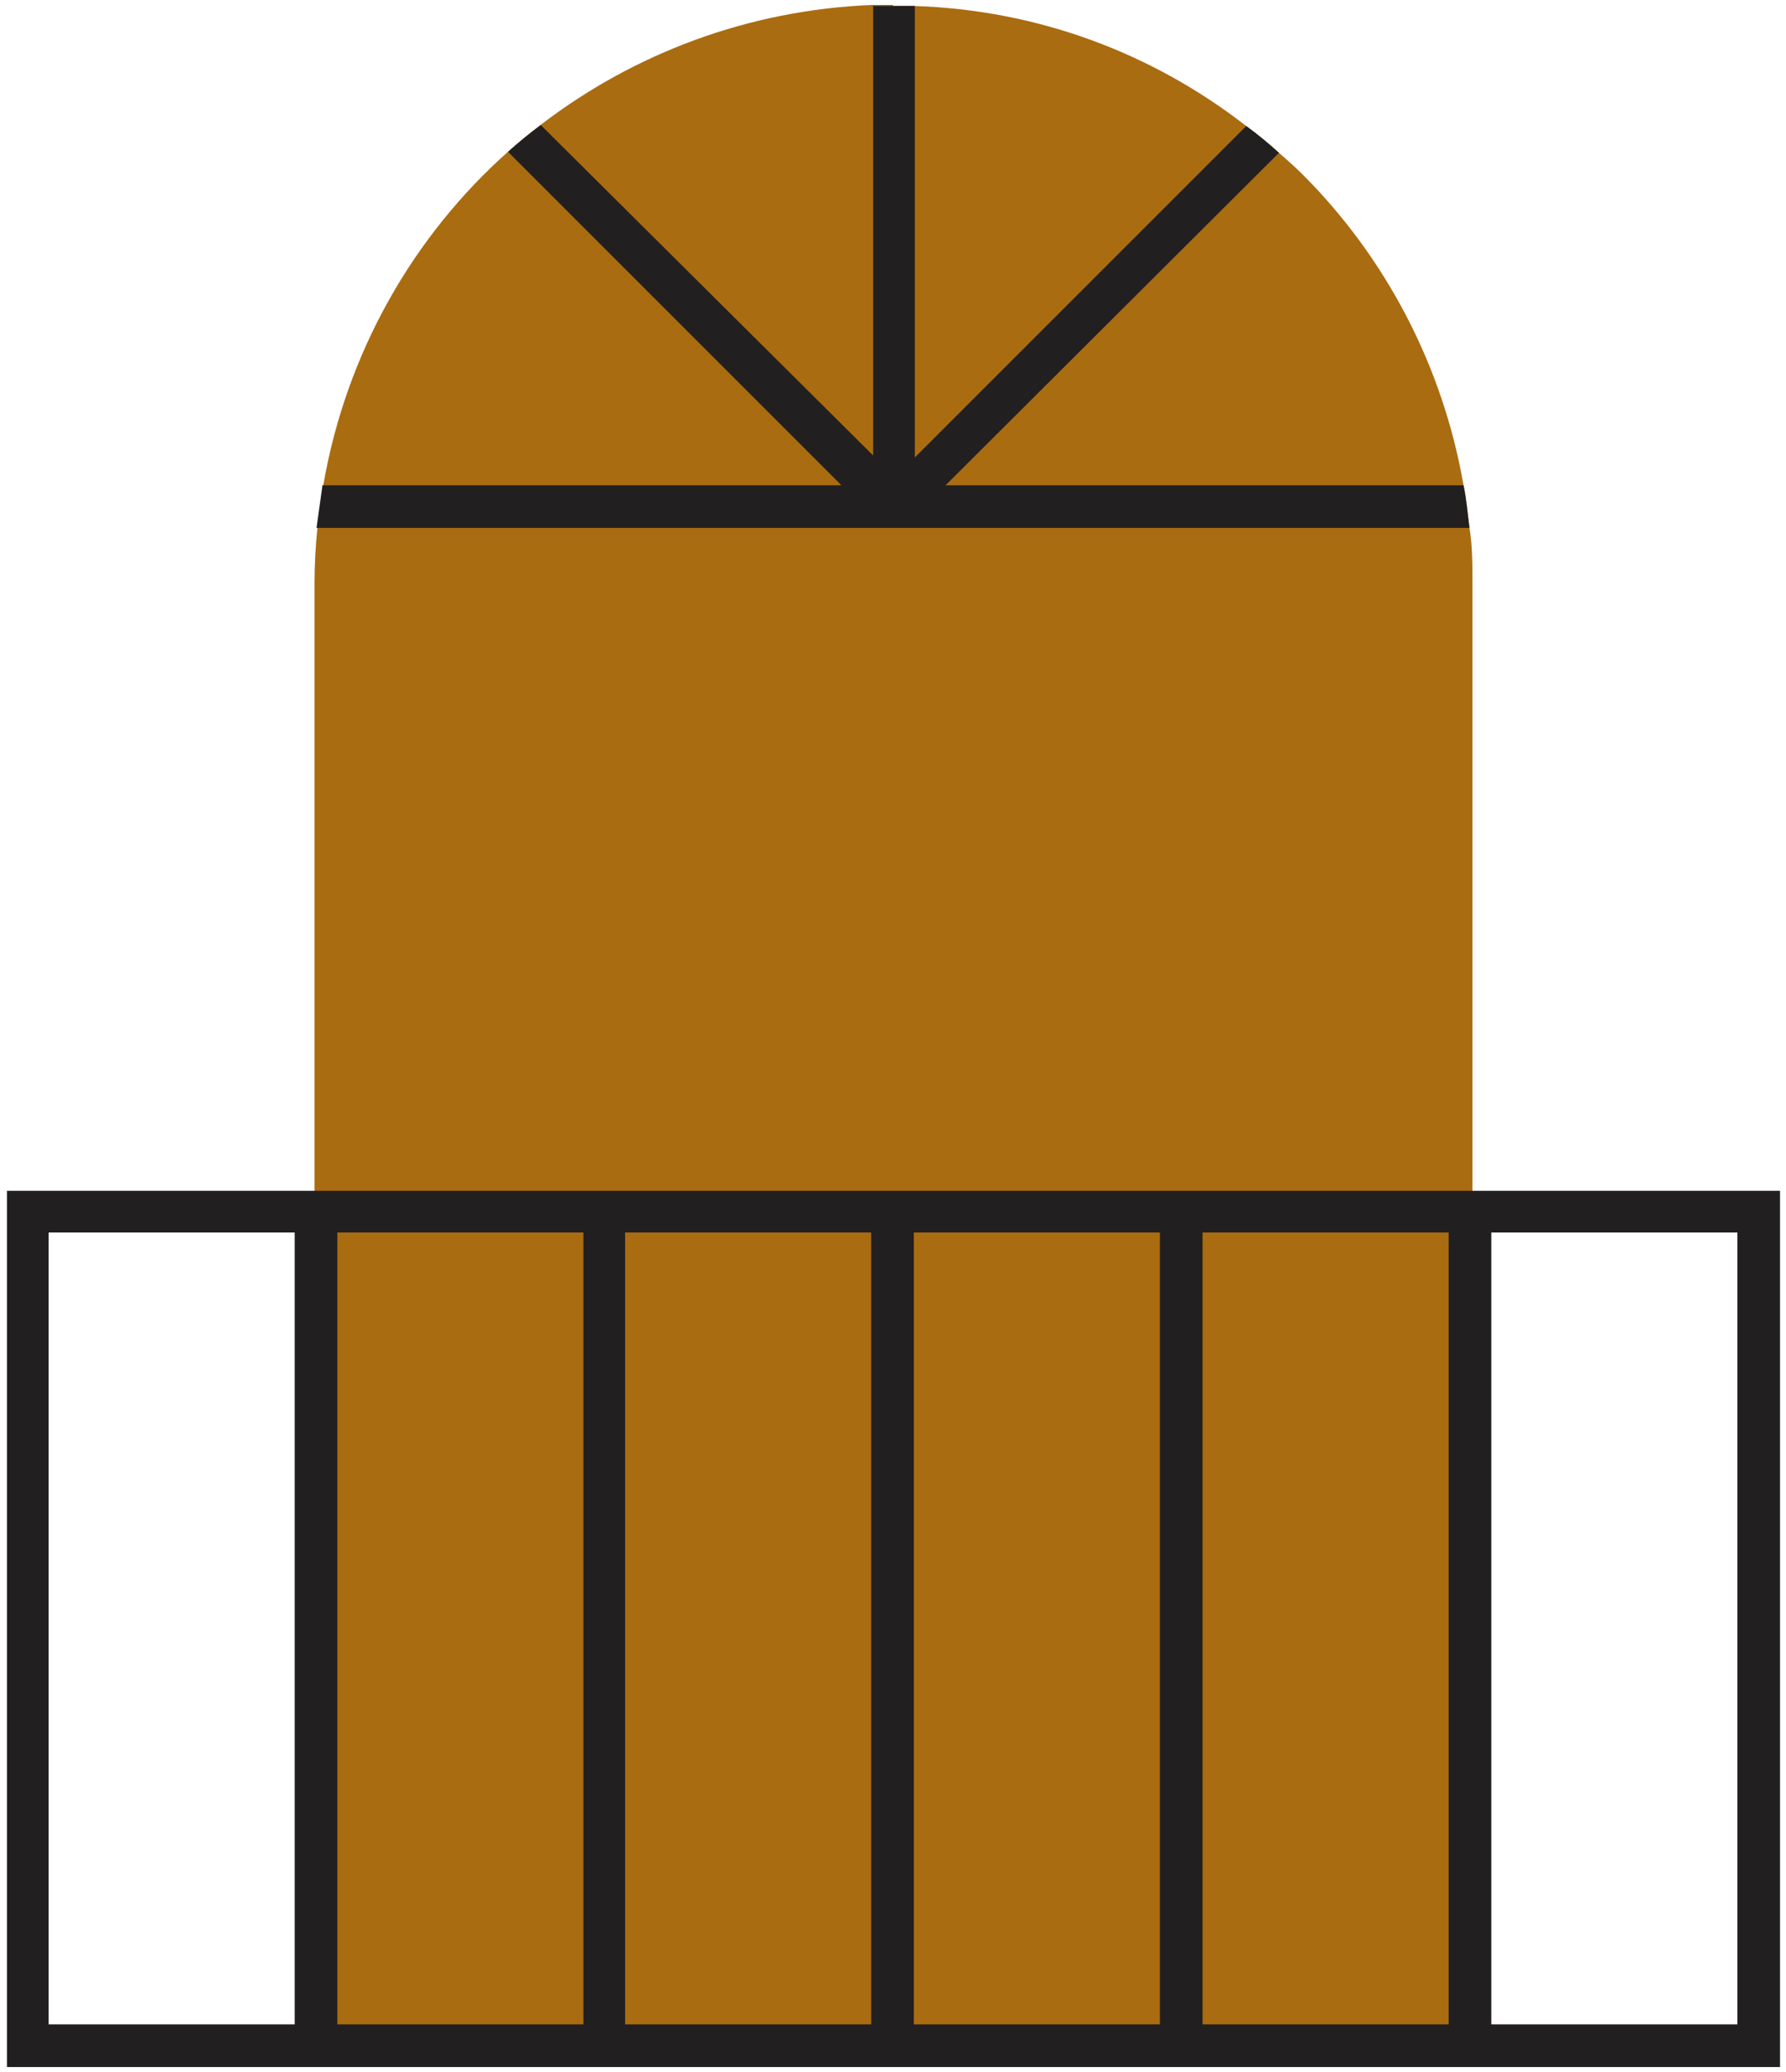
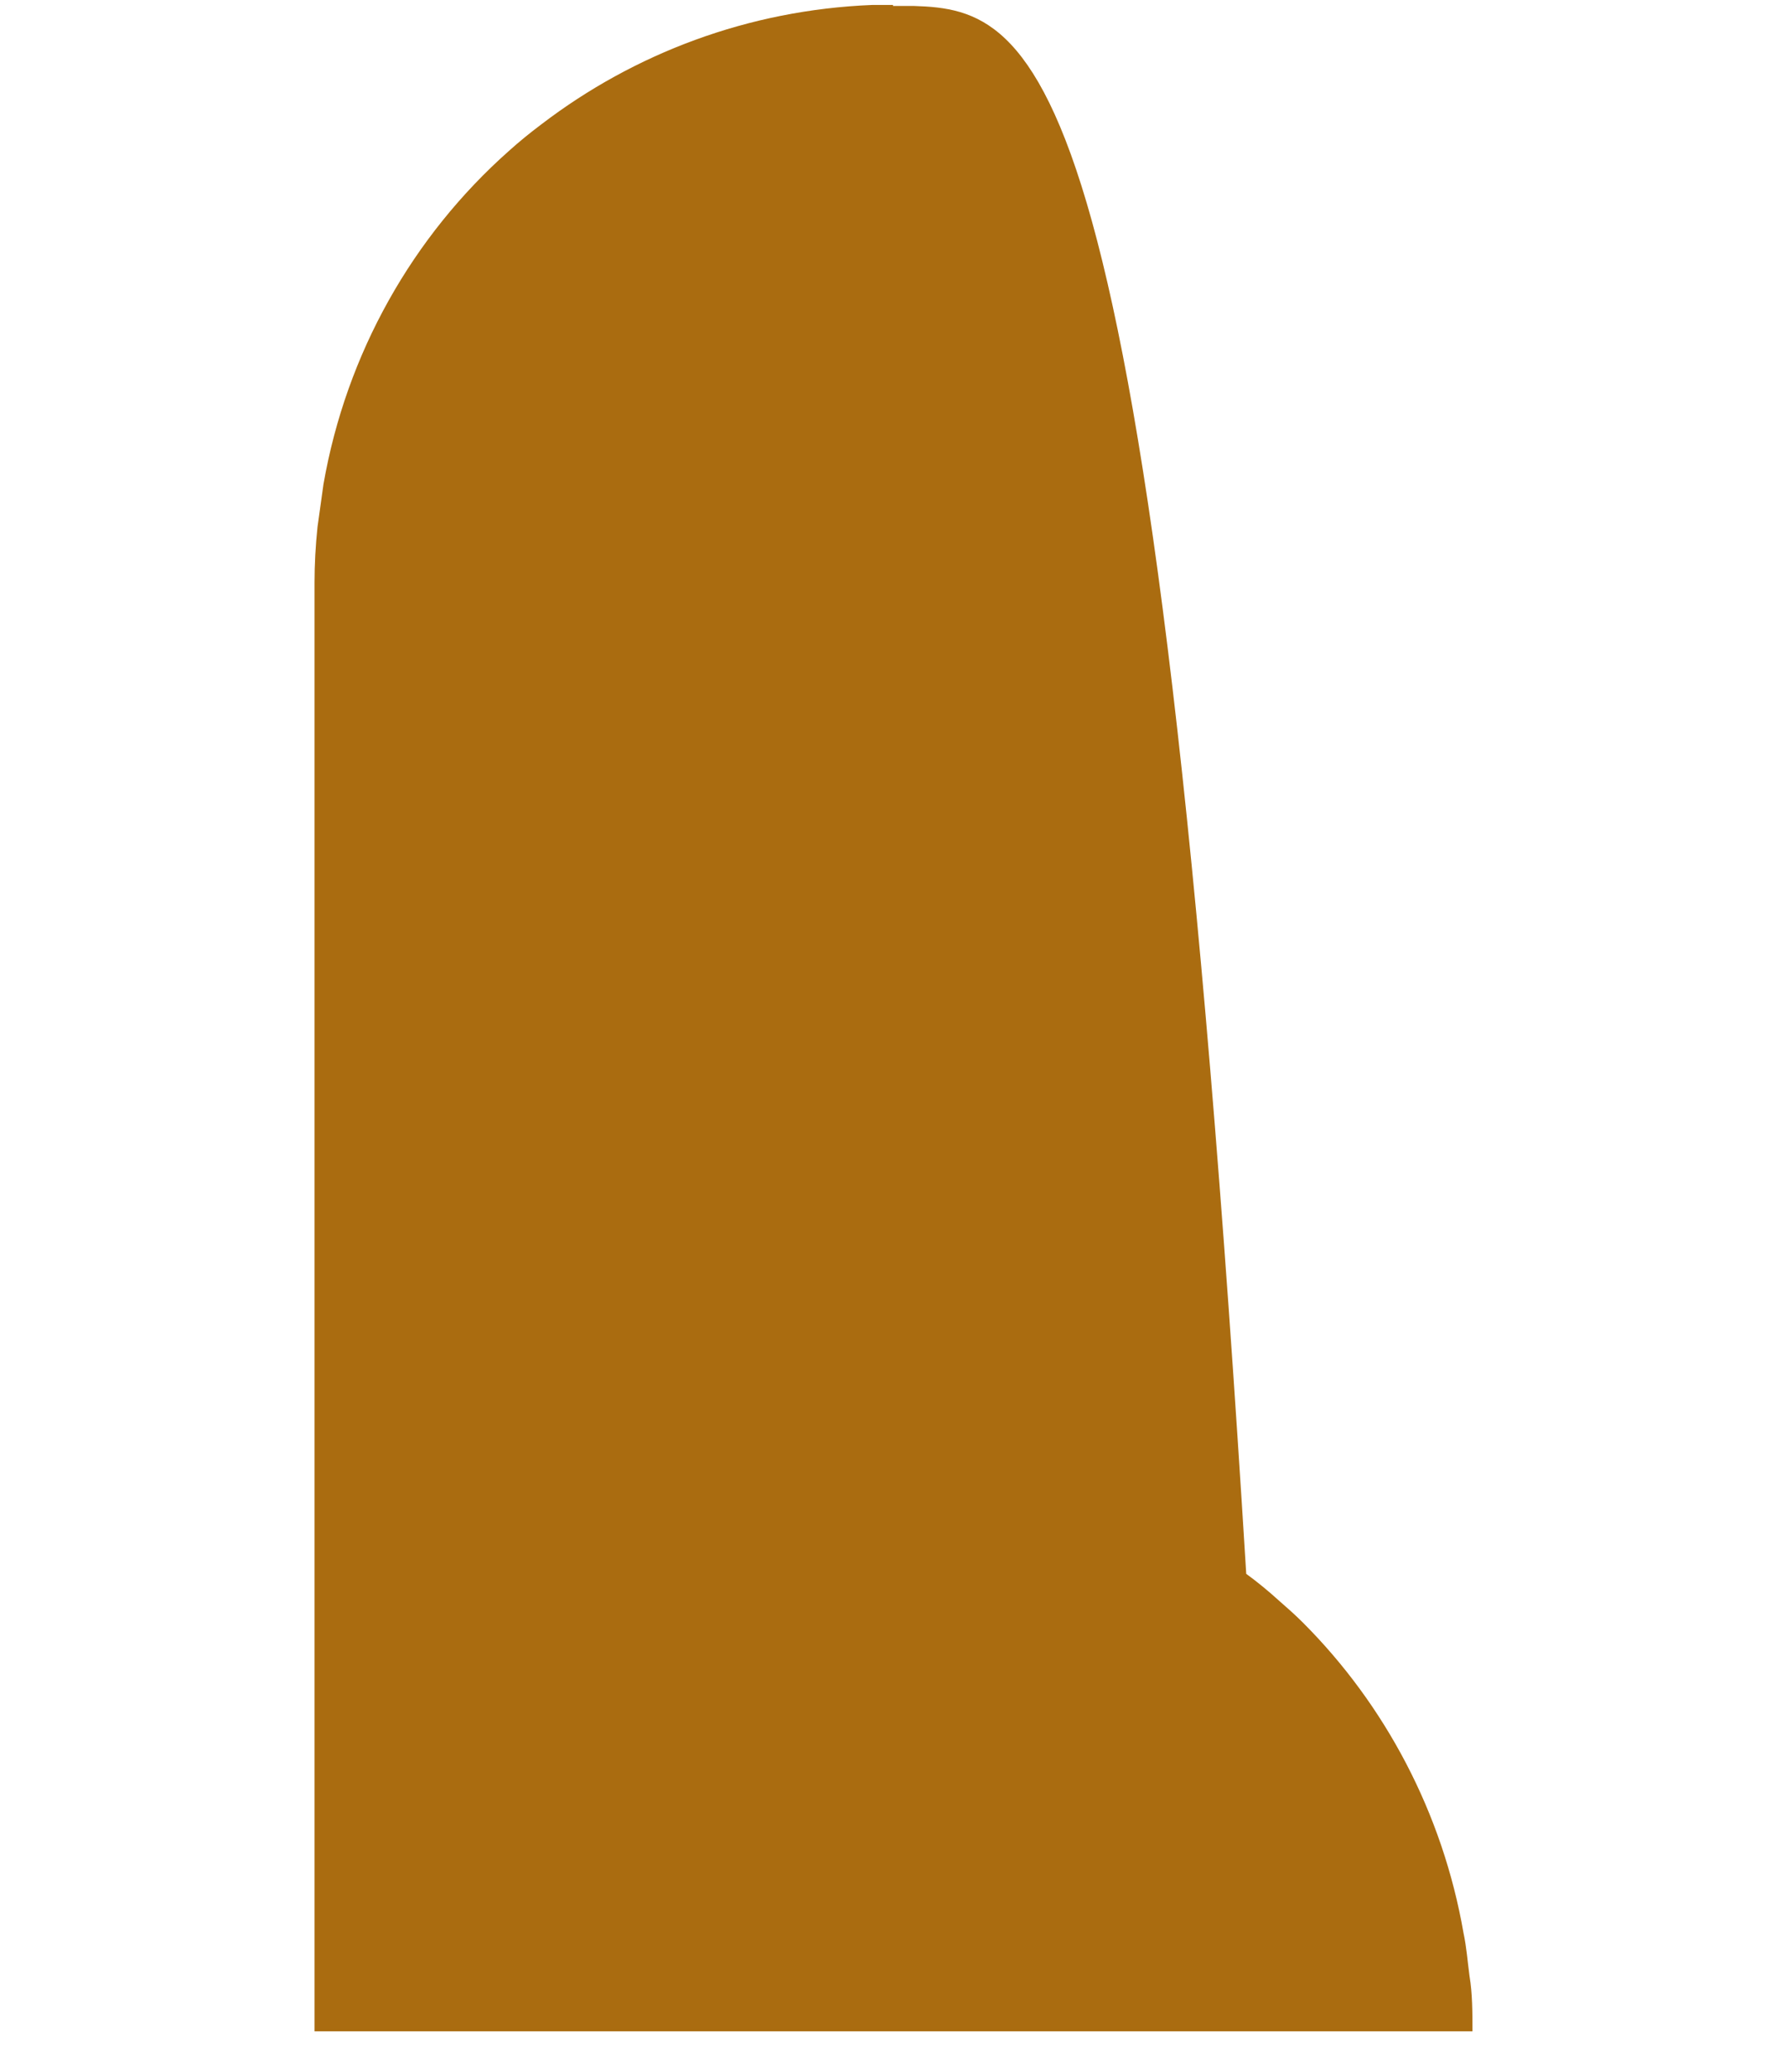
<svg xmlns="http://www.w3.org/2000/svg" id="uuid-de7833c2-356b-4a26-94dc-0d8ec1587164" version="1.1" viewBox="0 0 180 208.8">
  <defs>
    <style>
      .cls-1 {
        fill: #221f20;
      }

      .cls-1, .cls-2 {
        stroke-width: 0px;
      }

      .cls-2 {
        fill: #aa6c10;
      }
    </style>
  </defs>
-   <path class="cls-2" d="M90,.5h-2.1c-12.5.5-24,4.9-33.3,12-1.2.9-2.3,1.8-3.3,2.7-9.7,8.6-16.4,20.4-18.7,33.6l-.6,4.3c-.2,1.9-.3,3.8-.3,5.6v146h116.7V58.8c0-1.9,0-3.8-.3-5.6-.2-1.5-.3-2.9-.6-4.3-2.1-12.1-7.9-23-16.2-31.3-.8-.8-1.6-1.5-2.4-2.2-1.1-1-2.2-1.9-3.3-2.7C116.2,5.4,104.7,1,92.1.6h-2.1Z" />
-   <path class="cls-1" d="M.7,120v88.3h178.7v-88.3H.7ZM63,124.2h24.8v79.8h-24.8v-79.8ZM58.8,204h-24.8v-79.8h24.8v79.8ZM92.1,124.2h24.8v79.8h-24.8v-79.8ZM121.2,124.2h24.8v79.8h-24.8s0-79.8,0-79.8ZM4.9,124.2h24.8v79.8H4.9s0-79.8,0-79.8ZM175.1,204h-24.8v-79.8h24.8v79.8Z" />
-   <path class="cls-1" d="M147.5,48.9h-52.2l33.6-33.5c-1.1-1-2.2-1.9-3.3-2.7l-33.4,33.4V.6h-2.1s-2.1,0-2.1,0v45.3L54.5,12.6c-1.2.9-2.3,1.8-3.3,2.7l33.6,33.6h-52.3l-.6,4.3h116.2c-.2-1.5-.3-2.9-.6-4.3h0Z" />
+   <path class="cls-2" d="M90,.5h-2.1c-12.5.5-24,4.9-33.3,12-1.2.9-2.3,1.8-3.3,2.7-9.7,8.6-16.4,20.4-18.7,33.6l-.6,4.3c-.2,1.9-.3,3.8-.3,5.6v146h116.7c0-1.9,0-3.8-.3-5.6-.2-1.5-.3-2.9-.6-4.3-2.1-12.1-7.9-23-16.2-31.3-.8-.8-1.6-1.5-2.4-2.2-1.1-1-2.2-1.9-3.3-2.7C116.2,5.4,104.7,1,92.1.6h-2.1Z" />
</svg>